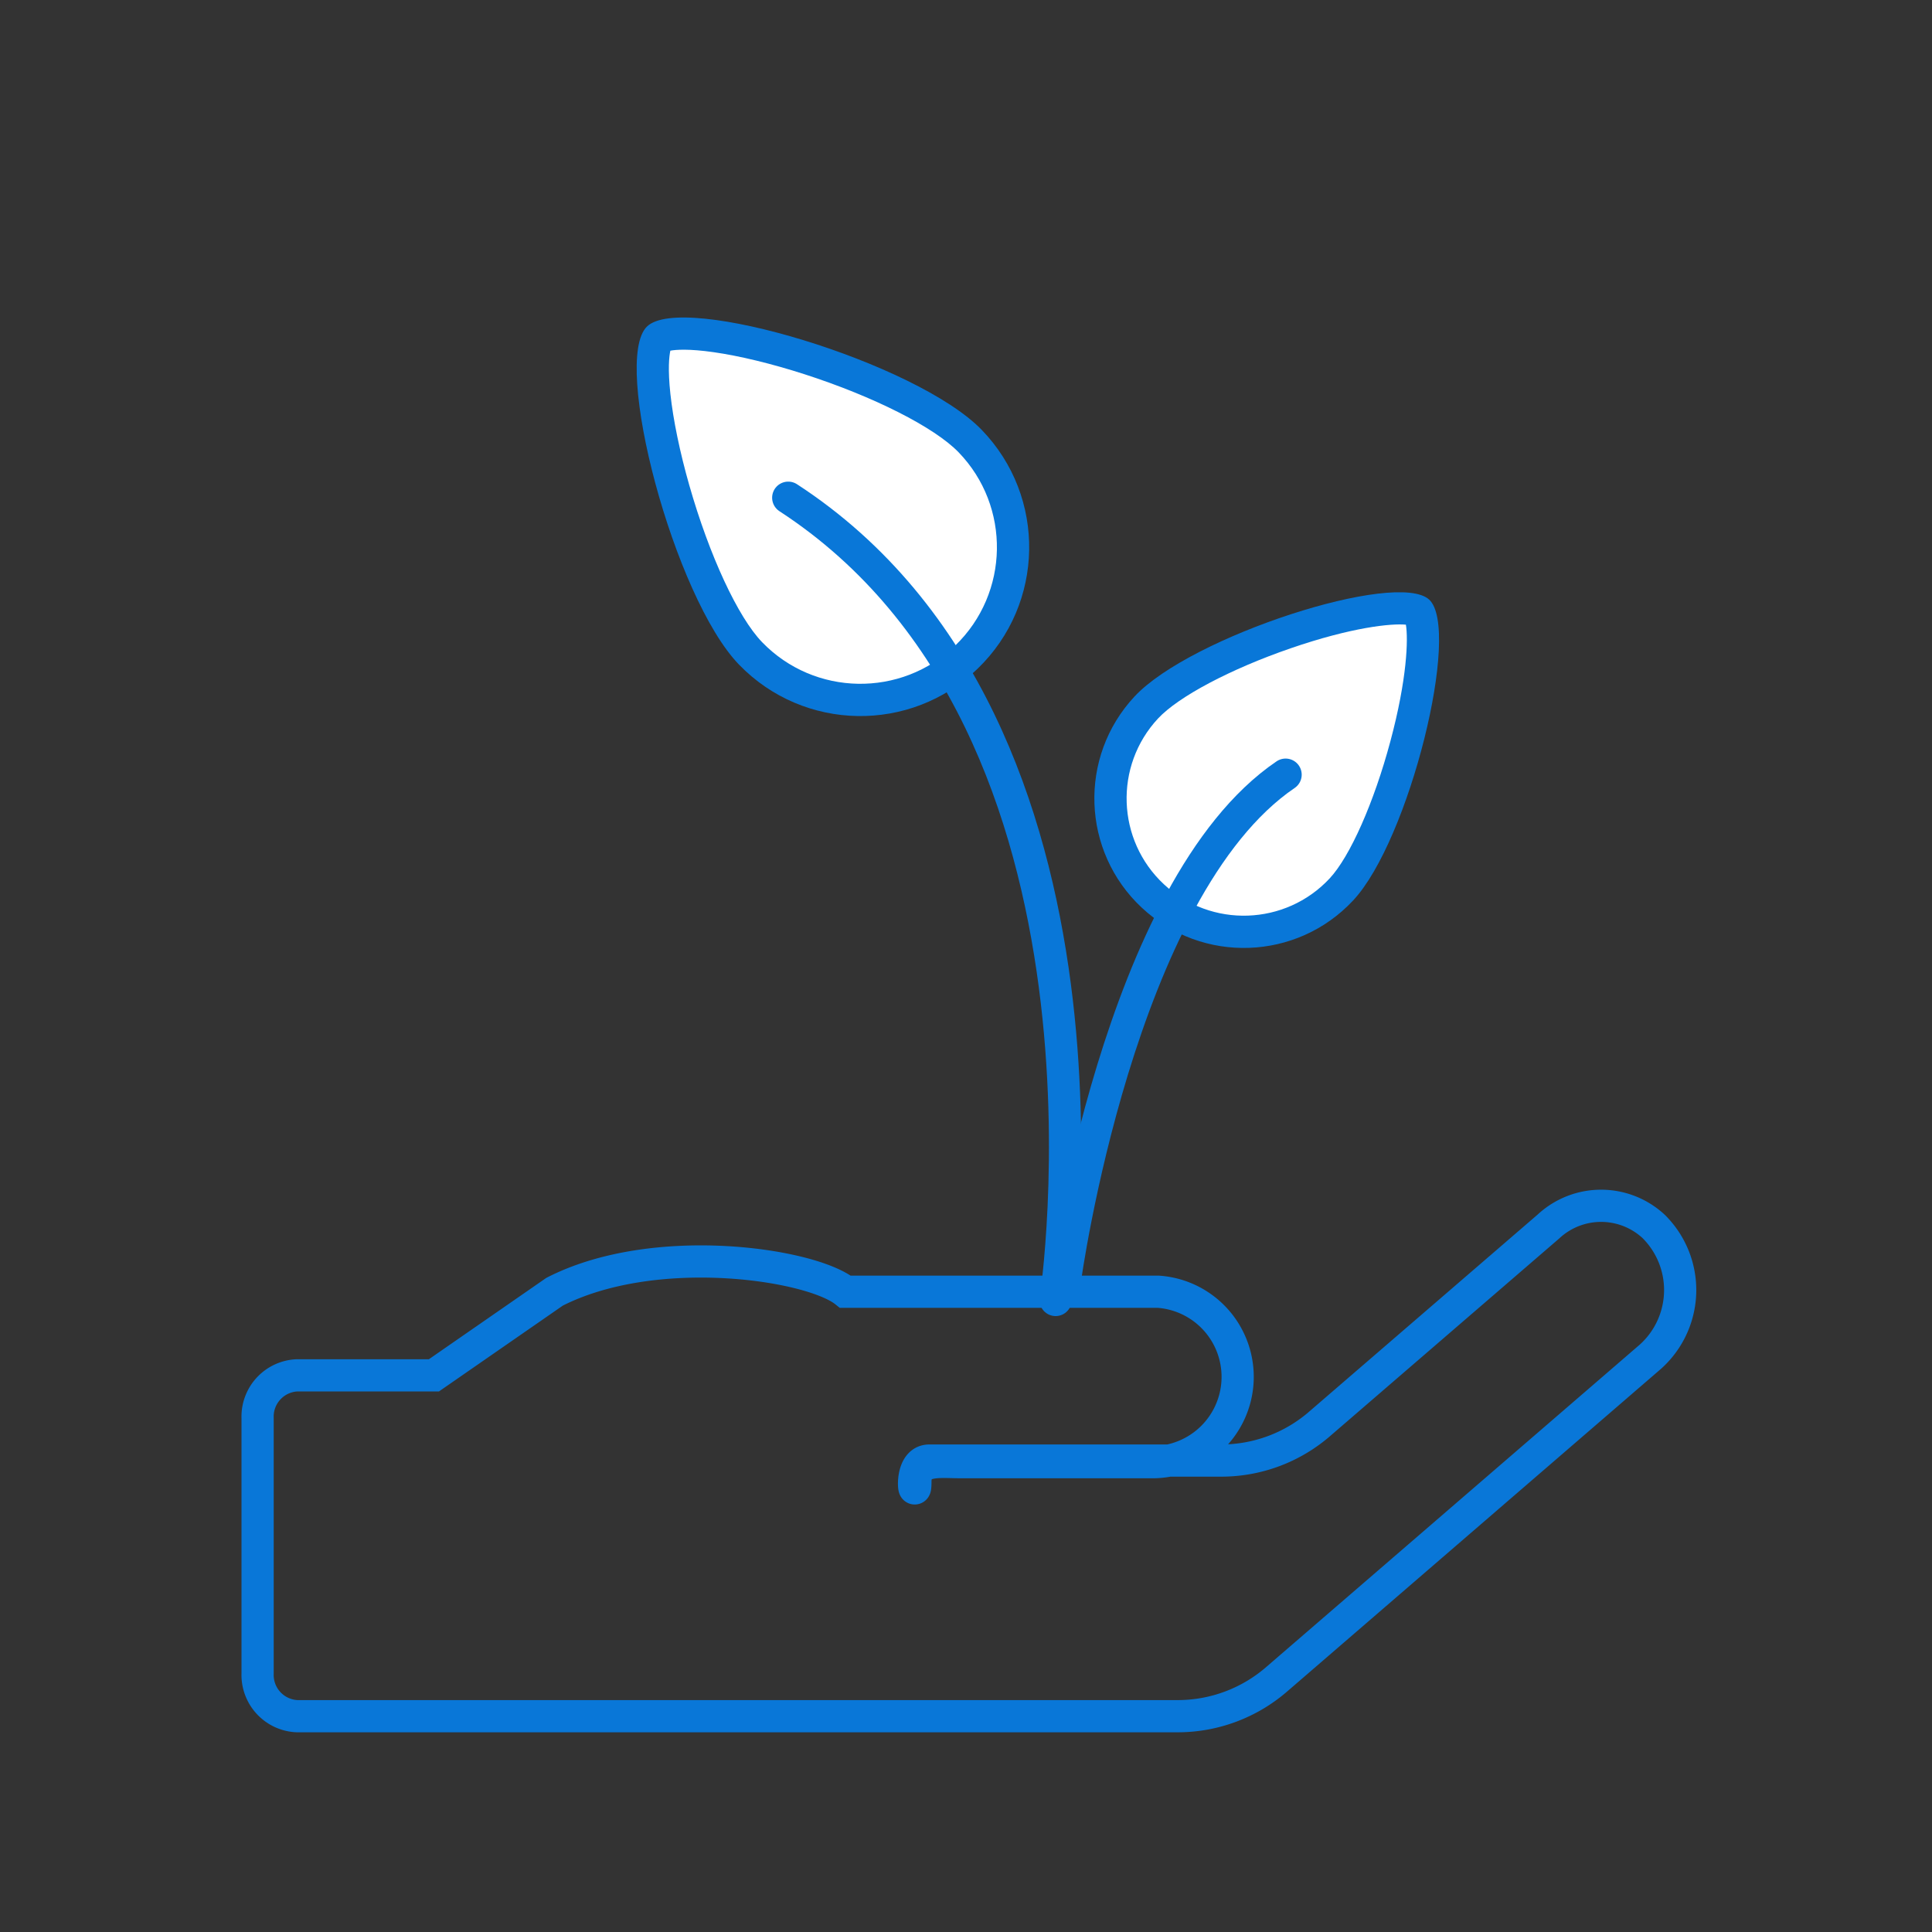
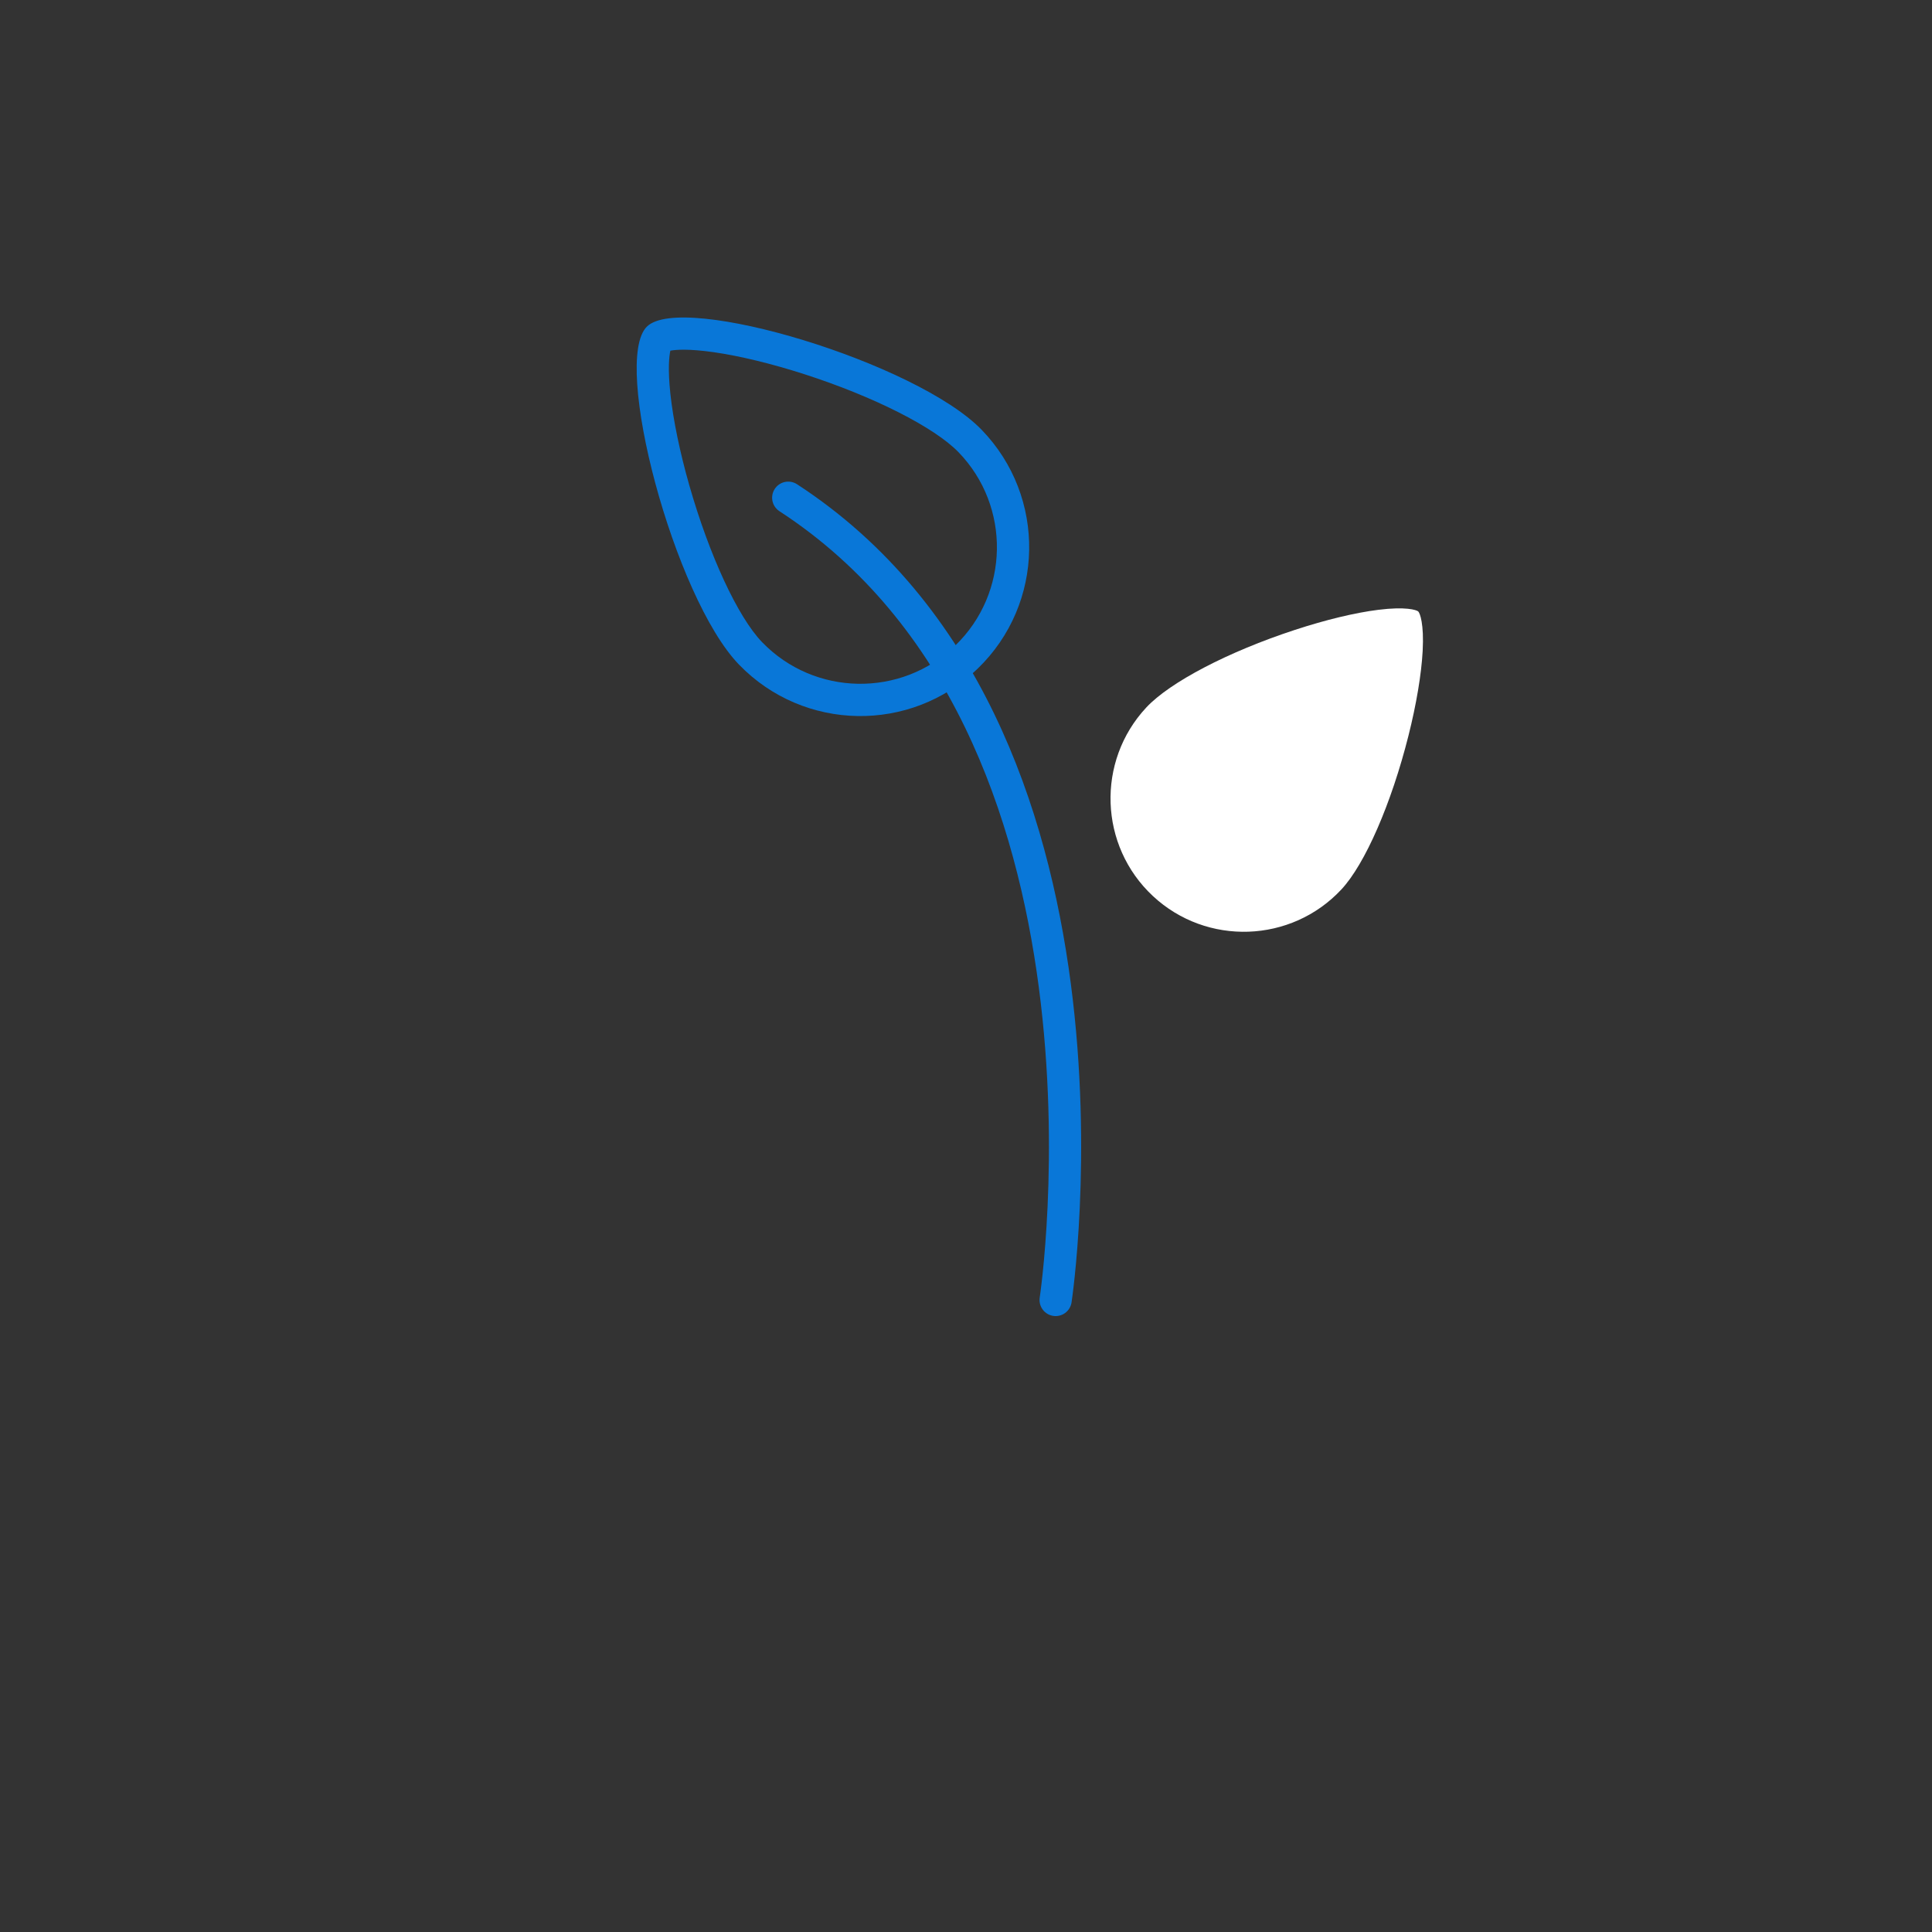
<svg xmlns="http://www.w3.org/2000/svg" width="120" height="120" viewBox="0 0 120 120">
  <rect x="0" y="0" width="120" height="120" fill="#333333" stroke="none" />
  <g id="그룹_2065" data-name="그룹 2065" transform="translate(-1197 -942)">
-     <rect id="사각형_787" data-name="사각형 787" width="120" height="120" transform="translate(1197 942)" fill="none" />
    <g id="그룹_2064" data-name="그룹 2064" transform="translate(-307 -151.559)">
-       <path id="hand-holding-water-solid" d="M86.714,262.515a4.8,4.8,0,0,0-6.535,0L66.006,274.739a9.331,9.331,0,0,1-6.136,2.316H41.724c-1.35,0-.866,2.762-.866,1.306s1.463-1.206,2.813-1.206H55.682a5.3,5.3,0,0,0,.261-10.586H36.509c-2.157-1.728-11.835-3.18-18.063,0l-7.494,5.193h-8.5A2.563,2.563,0,0,0,0,274.408v15.879a2.563,2.563,0,0,0,2.454,2.646H57.186a9.391,9.391,0,0,0,6.136-2.316L86.515,270.6A5.562,5.562,0,0,0,86.714,262.515Z" transform="translate(1520 907.222)" fill="none" stroke="#0977d8" stroke-width="2" />
      <g id="패스_695" data-name="패스 695" transform="matrix(0.719, -0.695, 0.695, 0.719, 1536.647, 1121.127)" fill="#fff">
-         <path d="M 10.486 28.554 C 5.255 28.554 1 24.298 1 19.068 C 1 16.603 2.556 12.199 4.964 7.846 C 6.071 5.846 7.261 4.058 8.314 2.81 C 9.825 1.021 10.48 1 10.486 1 C 10.493 1 11.148 1.021 12.658 2.81 C 13.712 4.058 14.901 5.846 16.008 7.846 C 18.416 12.199 19.972 16.603 19.972 19.068 C 19.972 24.298 15.717 28.554 10.486 28.554 Z" stroke="none" />
        <path d="M 10.486 2.087 C 10.197 2.28 9.583 2.783 8.623 4.017 C 7.625 5.3 6.525 7.037 5.526 8.907 C 3.384 12.915 2 16.903 2 19.068 C 2 23.747 5.807 27.554 10.486 27.554 C 15.165 27.554 18.972 23.747 18.972 19.068 C 18.972 16.903 17.589 12.915 15.447 8.907 C 14.447 7.037 13.347 5.3 12.349 4.017 C 11.389 2.783 10.776 2.28 10.486 2.087 M 10.486 1.9073486328125e-06 C 13.563 1.9073486328125e-06 20.972 13.276 20.972 19.068 C 20.972 24.859 16.278 29.554 10.486 29.554 C 4.695 29.554 3.814697265625e-06 24.859 3.814697265625e-06 19.068 C 3.814697265625e-06 13.276 7.41 1.9073486328125e-06 10.486 1.9073486328125e-06 Z" stroke="none" fill="#0977d8" />
      </g>
      <g id="패스_696" data-name="패스 696" transform="translate(1585.981 1124.473) rotate(43)" fill="#fff">
        <path d="M 9.285 25.168 C 4.717 25.168 1 21.451 1 16.883 C 1 14.733 2.36 10.876 4.466 7.058 C 5.434 5.3 6.478 3.722 7.405 2.614 C 8.496 1.31 9.133 1.007 9.286 1 C 9.437 1.007 10.074 1.31 11.165 2.614 C 12.091 3.722 13.135 5.3 14.104 7.058 C 16.209 10.876 17.57 14.733 17.57 16.883 C 17.57 21.451 13.853 25.168 9.285 25.168 Z" stroke="none" />
-         <path d="M 9.285 2.124 C 8.567 2.677 6.938 4.524 5.047 8.085 C 3.196 11.569 2 15.023 2 16.883 C 2 20.9 5.268 24.168 9.285 24.168 C 13.302 24.168 16.57 20.9 16.57 16.883 C 16.57 15.023 15.374 11.569 13.523 8.085 C 11.632 4.524 10.003 2.677 9.285 2.124 M 9.285 -1.9073486328125e-06 C 12.009 -1.9073486328125e-06 18.57 11.755 18.57 16.883 C 18.57 22.011 14.413 26.168 9.285 26.168 C 4.157 26.168 3.814697265625e-06 22.011 3.814697265625e-06 16.883 C 3.814697265625e-06 11.755 6.561 -1.9073486328125e-06 9.285 -1.9073486328125e-06 Z" stroke="none" fill="#0977d8" />
      </g>
      <path id="패스_693" data-name="패스 693" d="M10224.686-20727.652s5.4-35.5-16.609-49.83" transform="translate(-8655.119 21901.955)" fill="none" stroke="#0977d8" stroke-linecap="round" stroke-width="2" />
-       <path id="패스_694" data-name="패스 694" d="M10220-20733.238s3.313-24.3,13.7-31.355" transform="translate(-8649.849 21906.268)" fill="none" stroke="#0977d8" stroke-linecap="round" stroke-width="2" />
    </g>
  </g>
</svg>